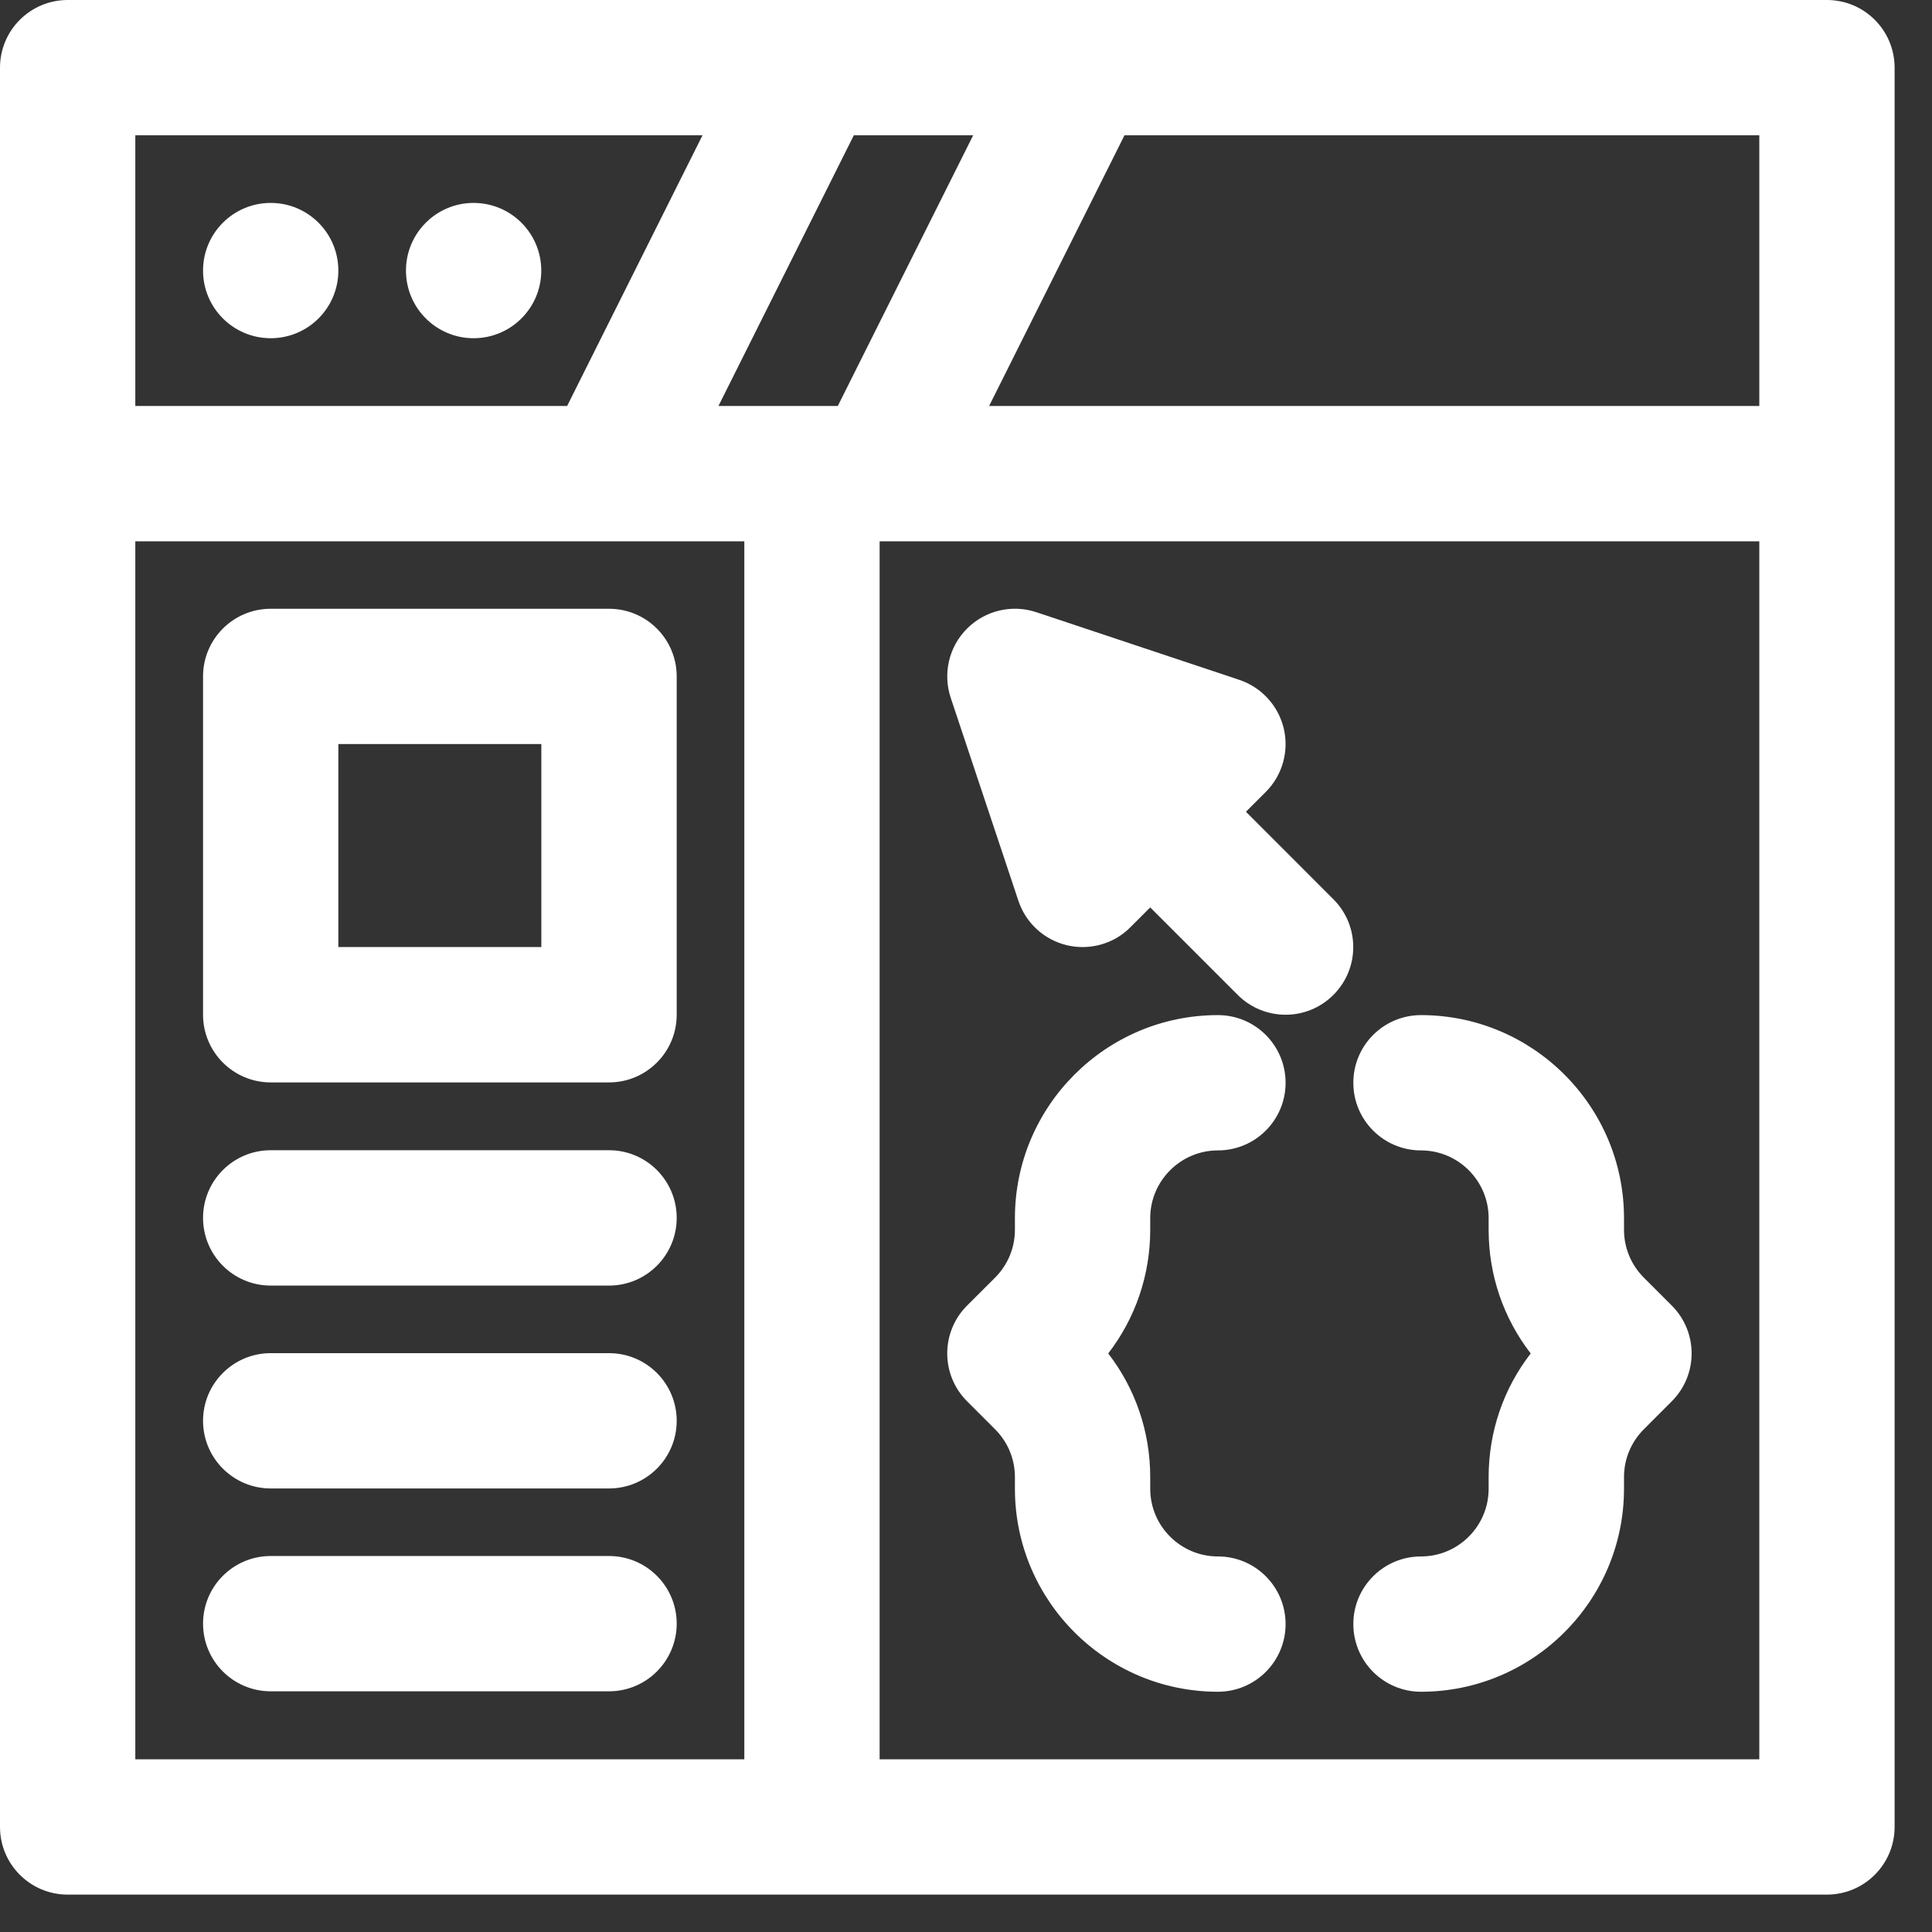
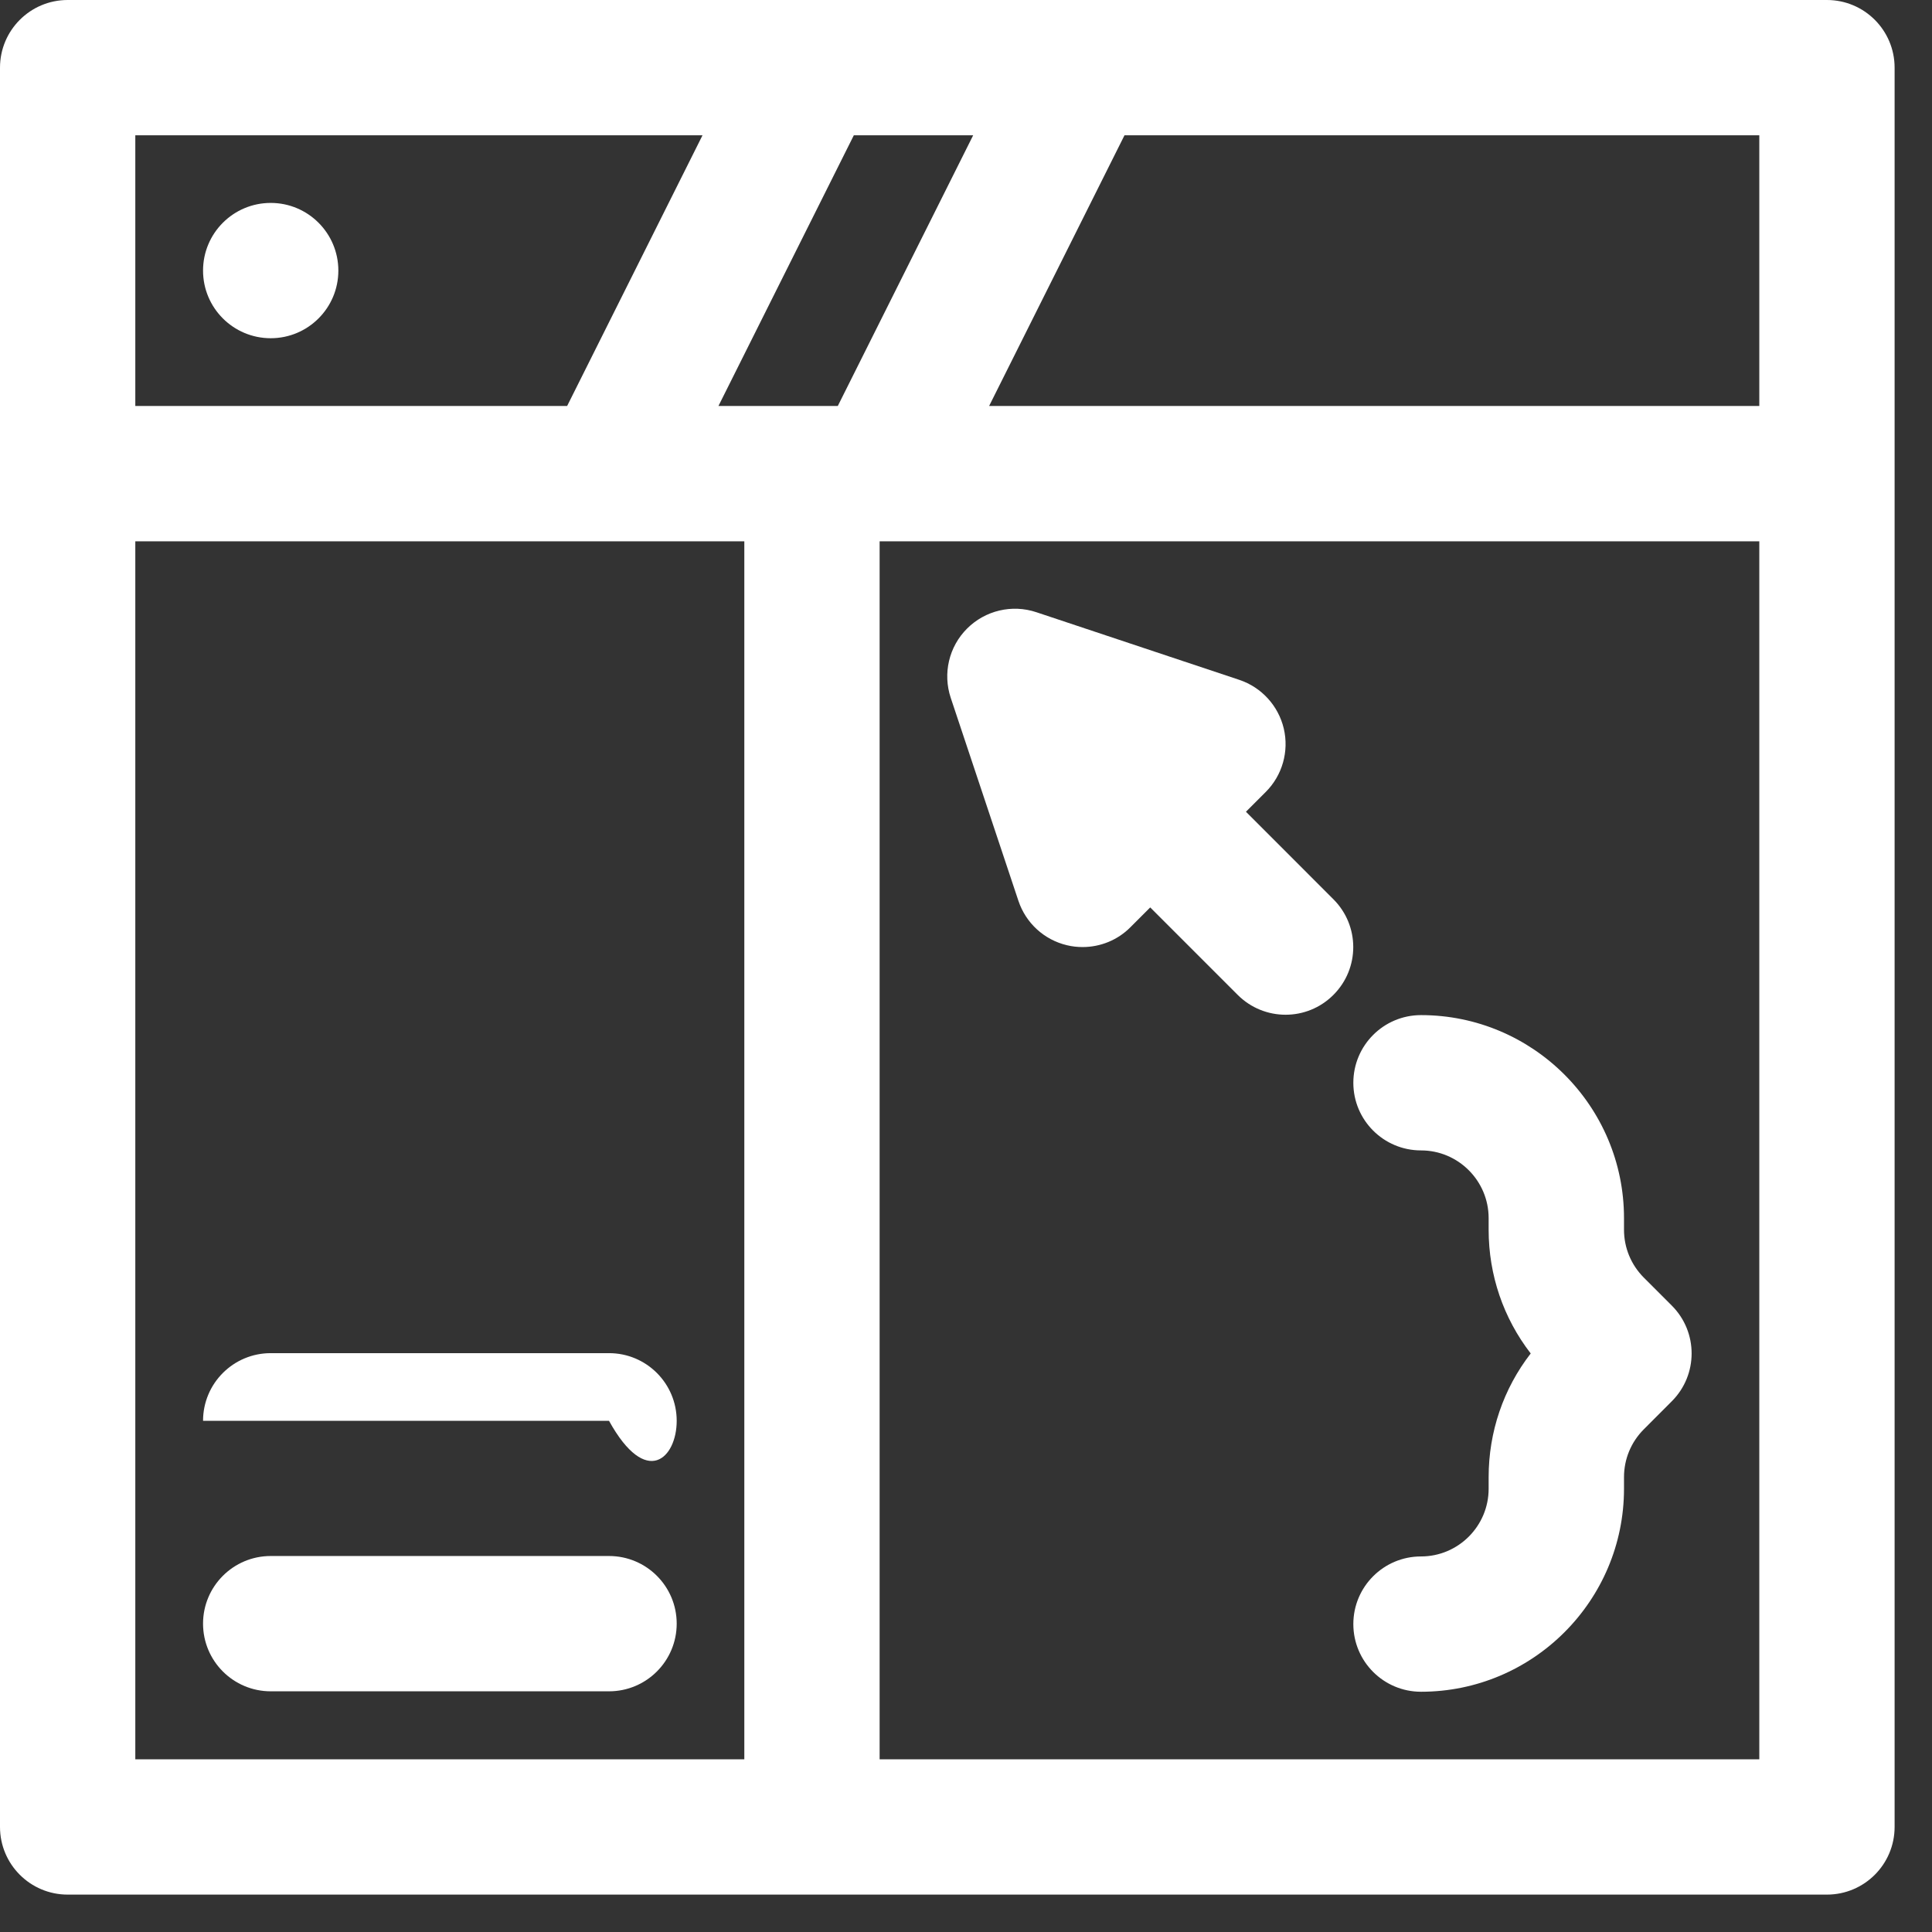
<svg xmlns="http://www.w3.org/2000/svg" width="31" height="31" viewBox="0 0 31 31" fill="none">
  <rect x="0" y="0" width="31" height="31" fill="#333333" stroke="none" />
  <g id="_x30_6">
    <path id="Vector" d="M29.314 0H1.086C0.486 0 0 0.486 0 1.086V29.314C0 29.914 0.486 30.4 1.086 30.4H29.314C29.914 30.4 30.4 29.914 30.4 29.314V1.086C30.4 0.486 29.914 0 29.314 0ZM28.229 6.514H15.871L18.043 2.171H28.229V6.514ZM15.615 2.171L13.443 6.514H11.528L13.7 2.171H15.615ZM2.171 2.171H11.272L9.1 6.514H2.171V2.171ZM2.171 28.229V8.686H11.943V28.229H2.171ZM28.229 28.229H14.114V8.686H28.229V28.229Z" fill="white" />
    <path id="Vector_2" d="M4.344 5.427C4.943 5.427 5.429 4.941 5.429 4.342C5.429 3.742 4.943 3.256 4.344 3.256C3.744 3.256 3.258 3.742 3.258 4.342C3.258 4.941 3.744 5.427 4.344 5.427Z" fill="white" />
-     <path id="Vector_3" d="M7.599 5.427C8.199 5.427 8.685 4.941 8.685 4.342C8.685 3.742 8.199 3.256 7.599 3.256C7 3.256 6.514 3.742 6.514 4.342C6.514 4.941 7 5.427 7.599 5.427Z" fill="white" />
    <path id="Vector_4" d="M22.801 18.459C23.399 18.459 23.886 18.947 23.886 19.545V19.731C23.886 20.459 24.123 21.15 24.561 21.717C24.123 22.283 23.886 22.975 23.886 23.702V23.888C23.886 24.487 23.399 24.974 22.801 24.974C22.201 24.974 21.715 25.46 21.715 26.059C21.715 26.659 22.201 27.145 22.801 27.145C24.597 27.145 26.058 25.684 26.058 23.888V23.702C26.058 23.412 26.171 23.139 26.376 22.934L26.825 22.484C27.249 22.06 27.249 21.373 26.825 20.949L26.376 20.5C26.171 20.294 26.058 20.021 26.058 19.731V19.545C26.058 17.749 24.597 16.288 22.801 16.288C22.201 16.288 21.715 16.774 21.715 17.374C21.715 17.973 22.201 18.459 22.801 18.459Z" fill="white" />
-     <path id="Vector_5" d="M15.967 22.934C16.172 23.139 16.285 23.412 16.285 23.702V23.888C16.285 25.684 17.746 27.145 19.542 27.145C20.142 27.145 20.628 26.659 20.628 26.059C20.628 25.46 20.142 24.974 19.542 24.974C18.944 24.974 18.456 24.487 18.456 23.888V23.702C18.456 22.975 18.219 22.283 17.782 21.717C18.219 21.15 18.456 20.459 18.456 19.731V19.545C18.456 18.947 18.944 18.459 19.542 18.459C20.142 18.459 20.628 17.973 20.628 17.374C20.628 16.774 20.142 16.288 19.542 16.288C17.746 16.288 16.285 17.749 16.285 19.545V19.731C16.285 20.021 16.172 20.294 15.967 20.5L15.517 20.949C15.093 21.373 15.093 22.06 15.517 22.484L15.967 22.934Z" fill="white" />
-     <path id="Vector_6" d="M9.772 9.768H4.344C3.744 9.768 3.258 10.254 3.258 10.853V16.282C3.258 16.881 3.744 17.368 4.344 17.368H9.772C10.372 17.368 10.858 16.881 10.858 16.282V10.853C10.858 10.254 10.372 9.768 9.772 9.768ZM8.686 15.196H5.429V11.939H8.686V15.196Z" fill="white" />
-     <path id="Vector_7" d="M9.772 18.456H4.344C3.744 18.456 3.258 18.942 3.258 19.542C3.258 20.141 3.744 20.628 4.344 20.628H9.772C10.372 20.628 10.858 20.141 10.858 19.542C10.858 18.942 10.372 18.456 9.772 18.456Z" fill="white" />
-     <path id="Vector_8" d="M9.772 21.712H4.344C3.744 21.712 3.258 22.198 3.258 22.798C3.258 23.397 3.744 23.883 4.344 23.883H9.772C10.372 23.883 10.858 23.397 10.858 22.798C10.858 22.198 10.372 21.712 9.772 21.712Z" fill="white" />
+     <path id="Vector_8" d="M9.772 21.712H4.344C3.744 21.712 3.258 22.198 3.258 22.798H9.772C10.372 23.883 10.858 23.397 10.858 22.798C10.858 22.198 10.372 21.712 9.772 21.712Z" fill="white" />
    <path id="Vector_9" d="M9.772 24.967H4.344C3.744 24.967 3.258 25.453 3.258 26.052C3.258 26.652 3.744 27.138 4.344 27.138H9.772C10.372 27.138 10.858 26.652 10.858 26.052C10.858 25.453 10.372 24.967 9.772 24.967Z" fill="white" />
    <path id="Vector_10" d="M16.341 14.454C16.46 14.811 16.755 15.081 17.121 15.167C17.204 15.187 17.287 15.196 17.371 15.196C17.655 15.196 17.933 15.085 18.138 14.878L18.456 14.56L19.86 15.964C20.072 16.176 20.35 16.282 20.628 16.282C20.906 16.282 21.183 16.176 21.395 15.964C21.82 15.54 21.82 14.853 21.395 14.429L19.992 13.025L20.31 12.707C20.576 12.441 20.685 12.056 20.599 11.69C20.512 11.324 20.242 11.028 19.886 10.909L16.628 9.823C16.238 9.693 15.808 9.795 15.517 10.086C15.226 10.376 15.125 10.807 15.255 11.197L16.341 14.454Z" fill="white" />
  </g>
</svg>